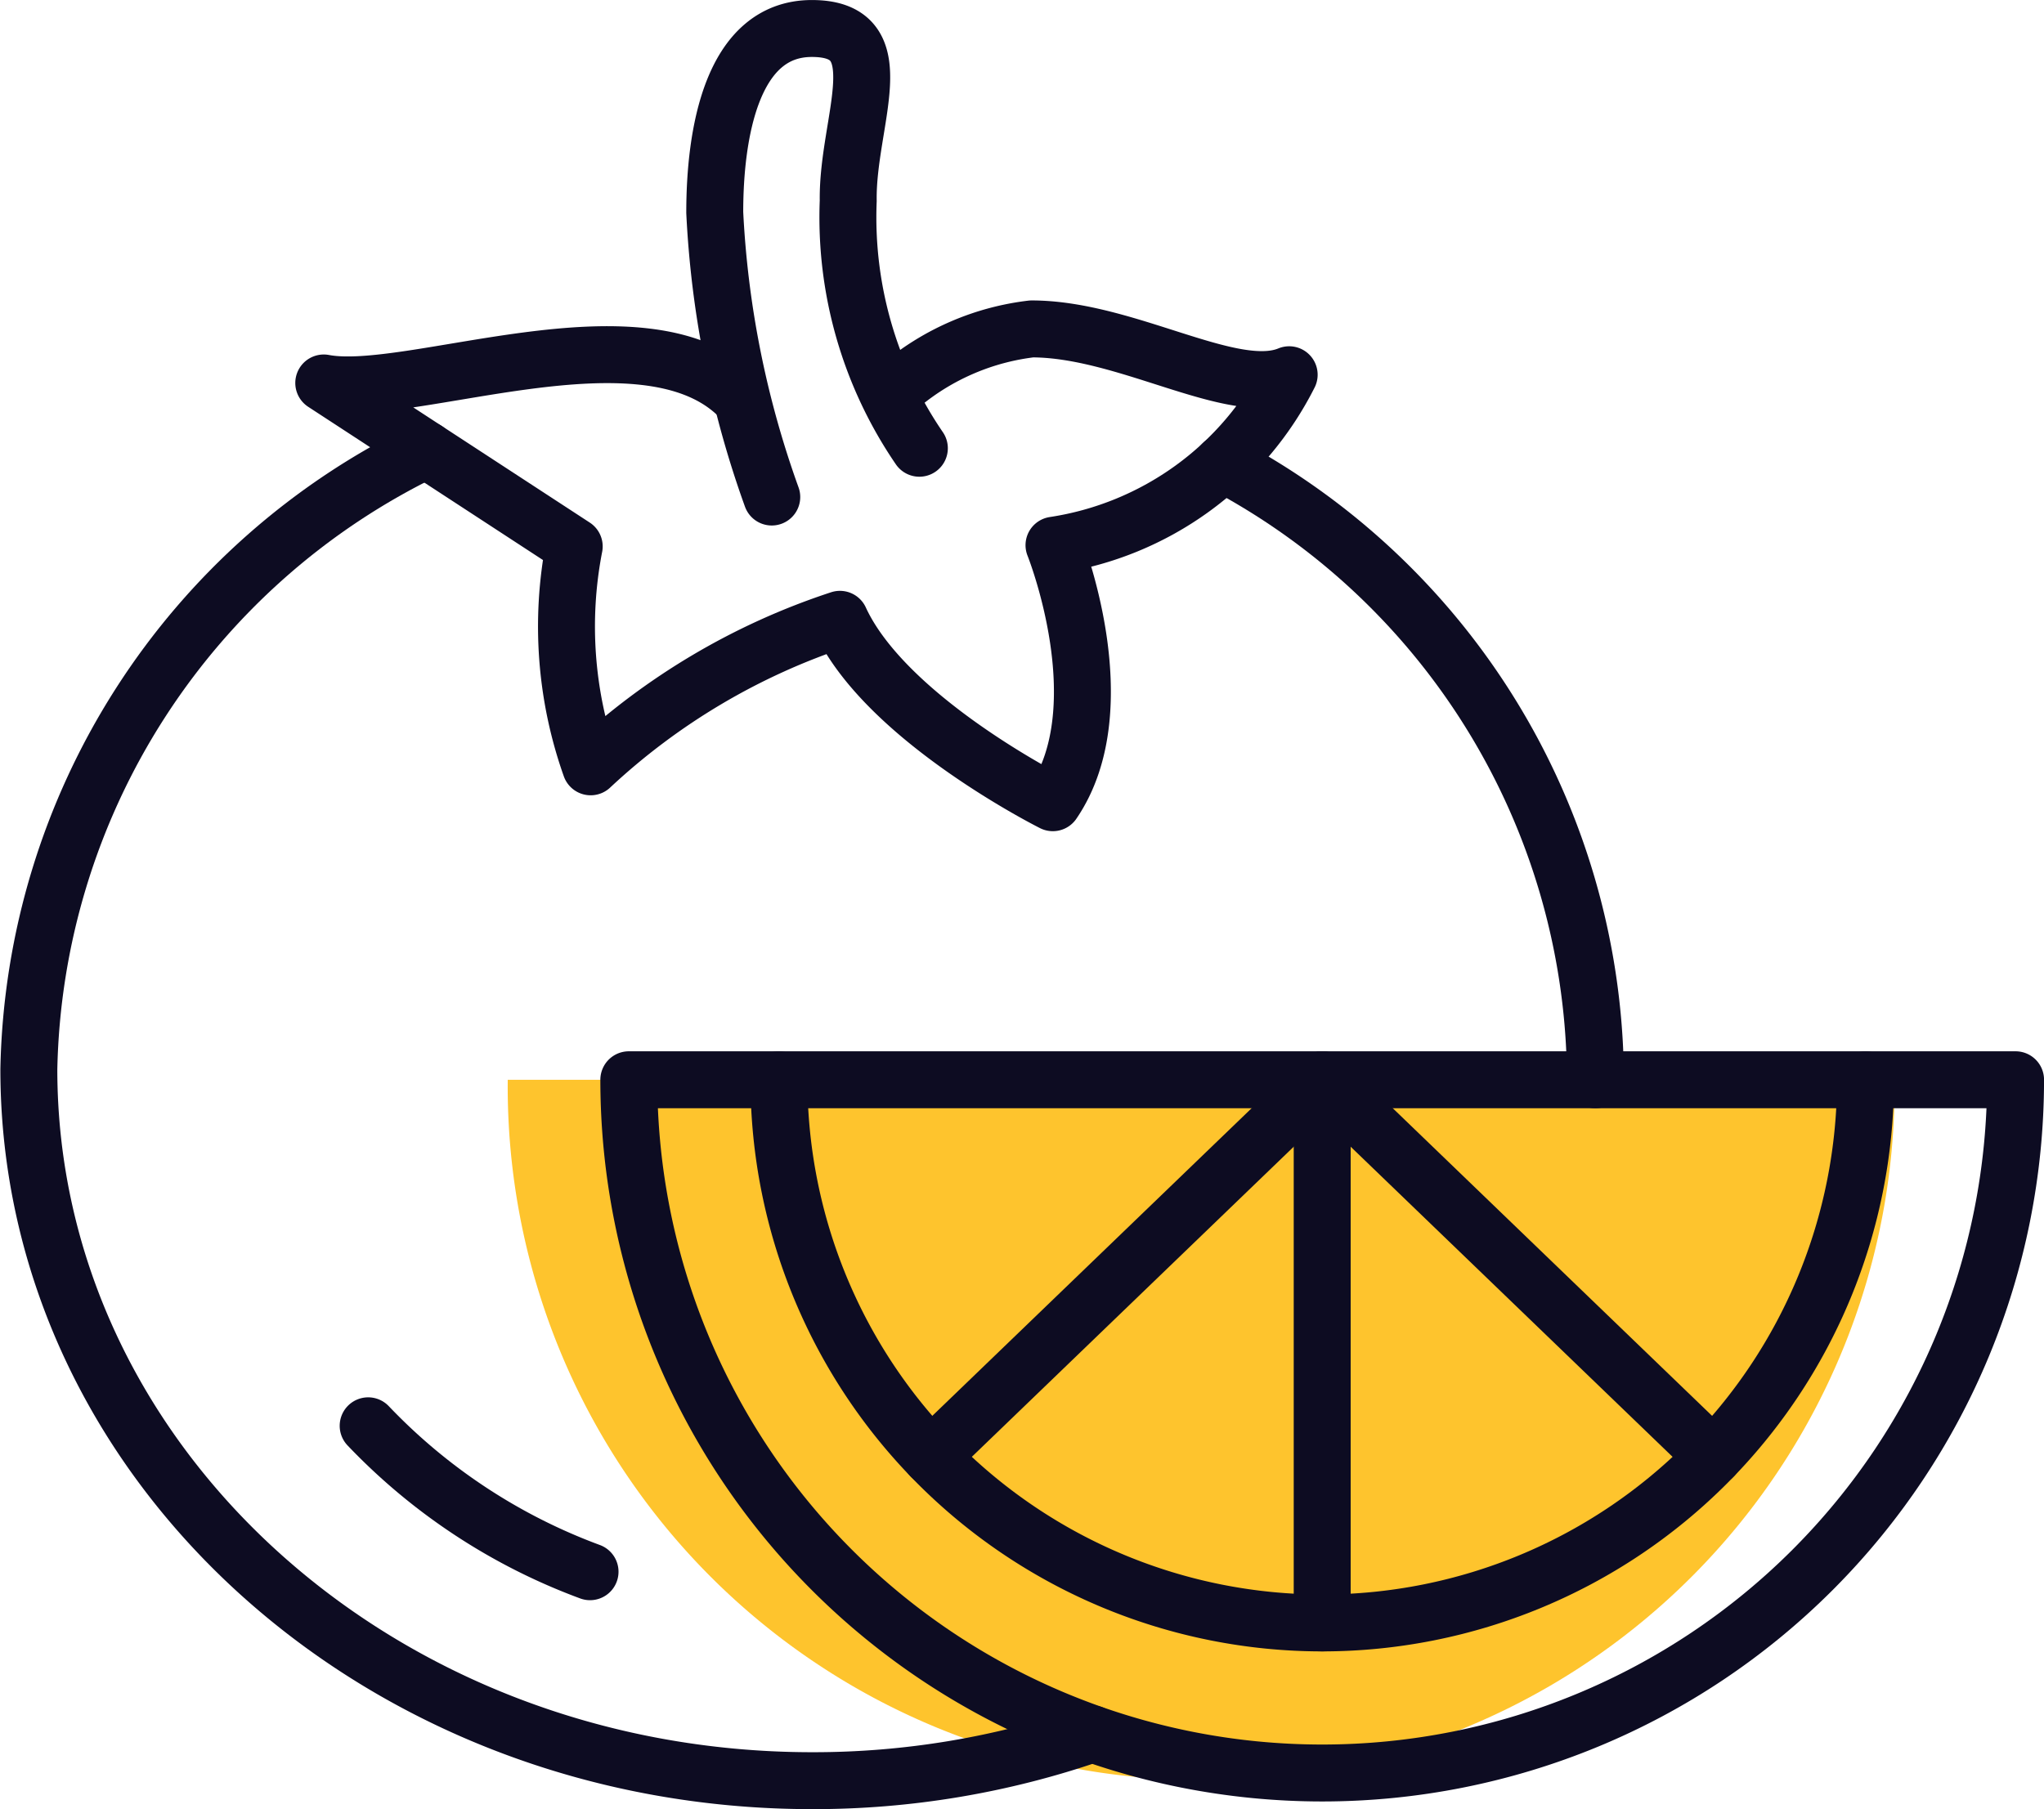
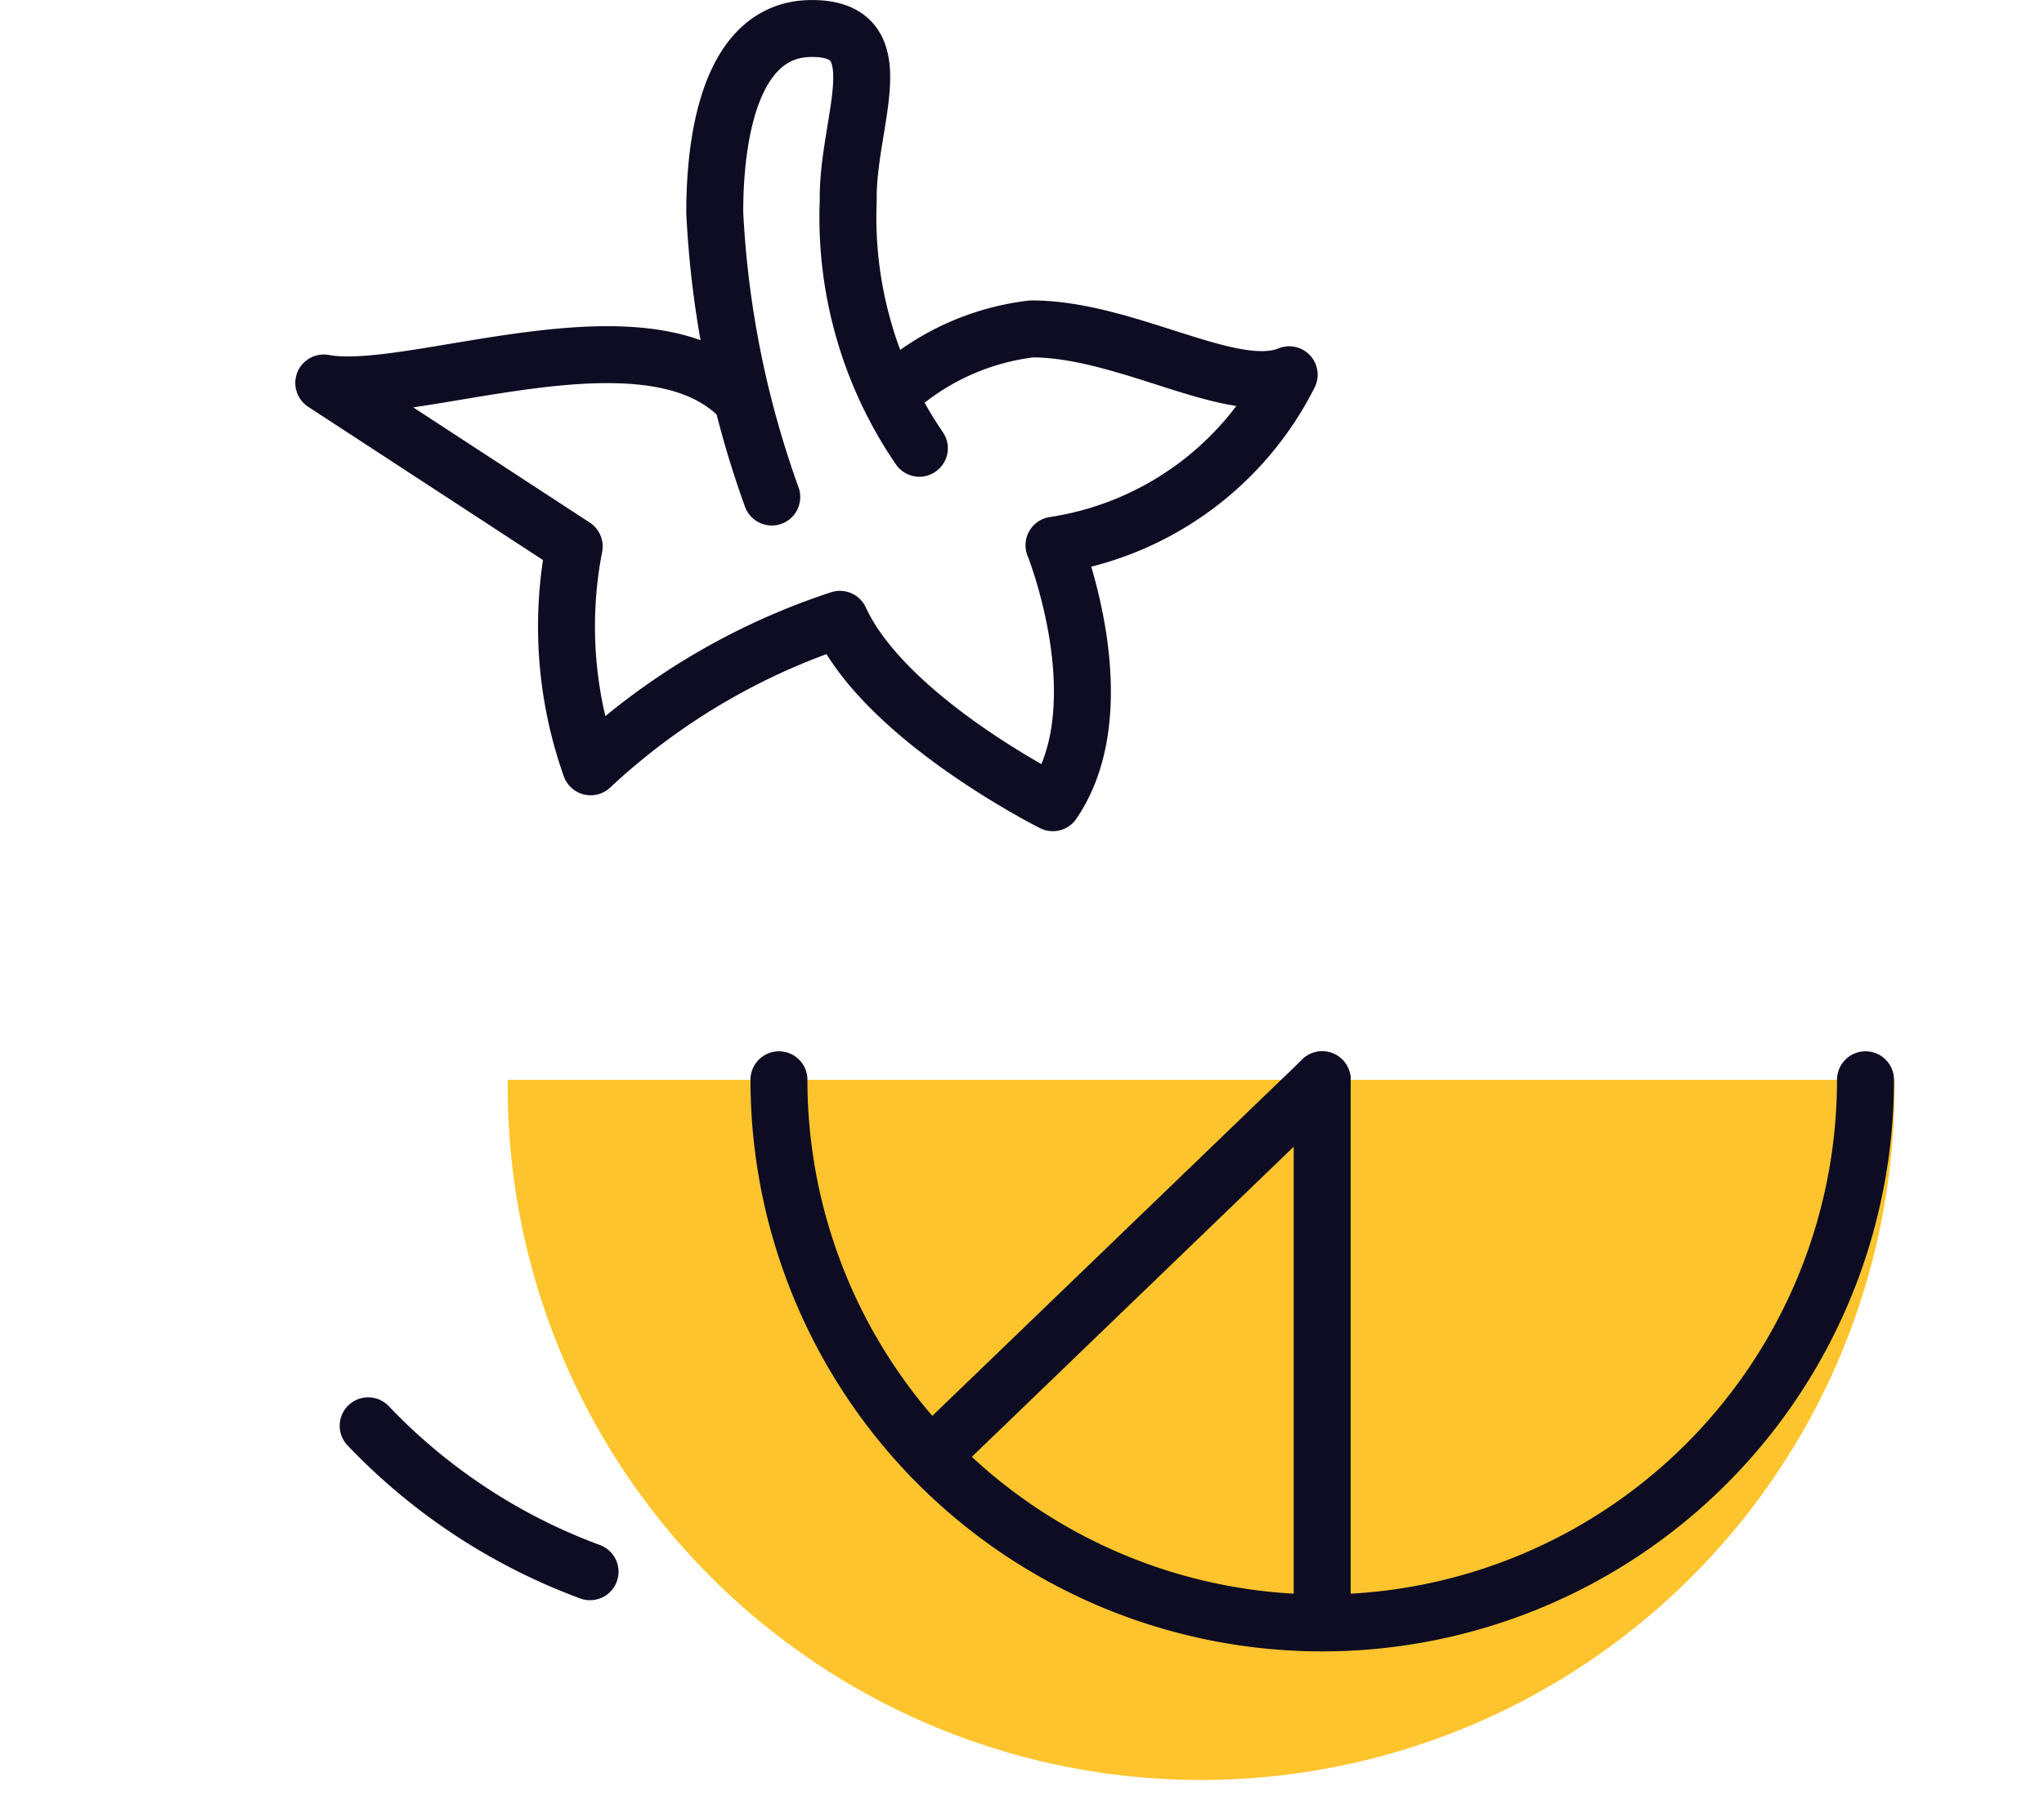
<svg xmlns="http://www.w3.org/2000/svg" width="29.83" height="26.407" viewBox="0 0 29.83 26.407">
  <g id="Group_169" data-name="Group 169" transform="translate(-407.732 -115.721)">
    <path id="Path_148" data-name="Path 148" d="M435.381,131.482a10.12,10.12,0,1,1-20.239,0Z" fill="#fec42d" />
-     <path id="Path_149" data-name="Path 149" d="M413.953,122.288a10.264,10.264,0,0,0-5.8,9.041c0,5.735,5.118,10.384,11.432,10.384a12.441,12.441,0,0,0,4.087-.683" fill="none" stroke="#0d0c22" stroke-linecap="round" stroke-linejoin="round" stroke-width="0.831" />
-     <path id="Path_150" data-name="Path 150" d="M425.576,122.486a10.212,10.212,0,0,1,5.438,8.843c0,.051,0,.1,0,.153" fill="none" stroke="#0d0c22" stroke-linecap="round" stroke-linejoin="round" stroke-width="0.831" />
    <path id="Path_151" data-name="Path 151" d="M416.343,138.663a8.575,8.575,0,0,1-3.238-2.13" fill="none" stroke="#0d0c22" stroke-linecap="round" stroke-linejoin="round" stroke-width="0.831" />
    <path id="Path_152" data-name="Path 152" d="M420.9,121.328a3.642,3.642,0,0,1,1.888-.806c1.39,0,2.934,1.012,3.758.669a4.615,4.615,0,0,1-3.432,2.488s.944,2.352-.017,3.759c0,0-2.437-1.219-3.107-2.677a9.794,9.794,0,0,0-3.638,2.153,6.125,6.125,0,0,1-.24-3.217l-3.655-2.386c1.261.24,4.616-1.158,6.023.163" fill="none" stroke="#0d0c22" stroke-linecap="round" stroke-linejoin="round" stroke-width="0.831" />
    <path id="Path_153" data-name="Path 153" d="M421.149,122.264a5.97,5.97,0,0,1-1.038-3.613c-.018-1.167.712-2.514-.531-2.514-1.177,0-1.417,1.553-1.417,2.686a14.3,14.3,0,0,0,.832,4.153" fill="none" stroke="#0d0c22" stroke-linecap="round" stroke-linejoin="round" stroke-width="0.831" />
    <g id="Group_168" data-name="Group 168">
-       <path id="Path_154" data-name="Path 154" d="M437.147,131.482a10.119,10.119,0,1,1-20.238,0Z" fill="none" stroke="#0d0c22" stroke-linecap="round" stroke-linejoin="round" stroke-width="0.831" />
+       <path id="Path_154" data-name="Path 154" d="M437.147,131.482Z" fill="none" stroke="#0d0c22" stroke-linecap="round" stroke-linejoin="round" stroke-width="0.831" />
      <path id="Path_155" data-name="Path 155" d="M434.957,131.482a7.928,7.928,0,1,1-15.857,0" fill="none" stroke="#0d0c22" stroke-linecap="round" stroke-linejoin="round" stroke-width="0.831" />
      <line id="Line_59" data-name="Line 59" y2="7.928" transform="translate(427.028 131.482)" fill="none" stroke="#0d0c22" stroke-linecap="round" stroke-linejoin="round" stroke-width="0.831" />
      <g id="Group_167" data-name="Group 167">
-         <line id="Line_60" data-name="Line 60" x1="5.709" y1="5.501" transform="translate(427.028 131.482)" fill="none" stroke="#0d0c22" stroke-linecap="round" stroke-linejoin="round" stroke-width="0.831" />
        <line id="Line_61" data-name="Line 61" y1="5.501" x2="5.709" transform="translate(421.319 131.482)" fill="none" stroke="#0d0c22" stroke-linecap="round" stroke-linejoin="round" stroke-width="0.831" />
      </g>
    </g>
  </g>
</svg>